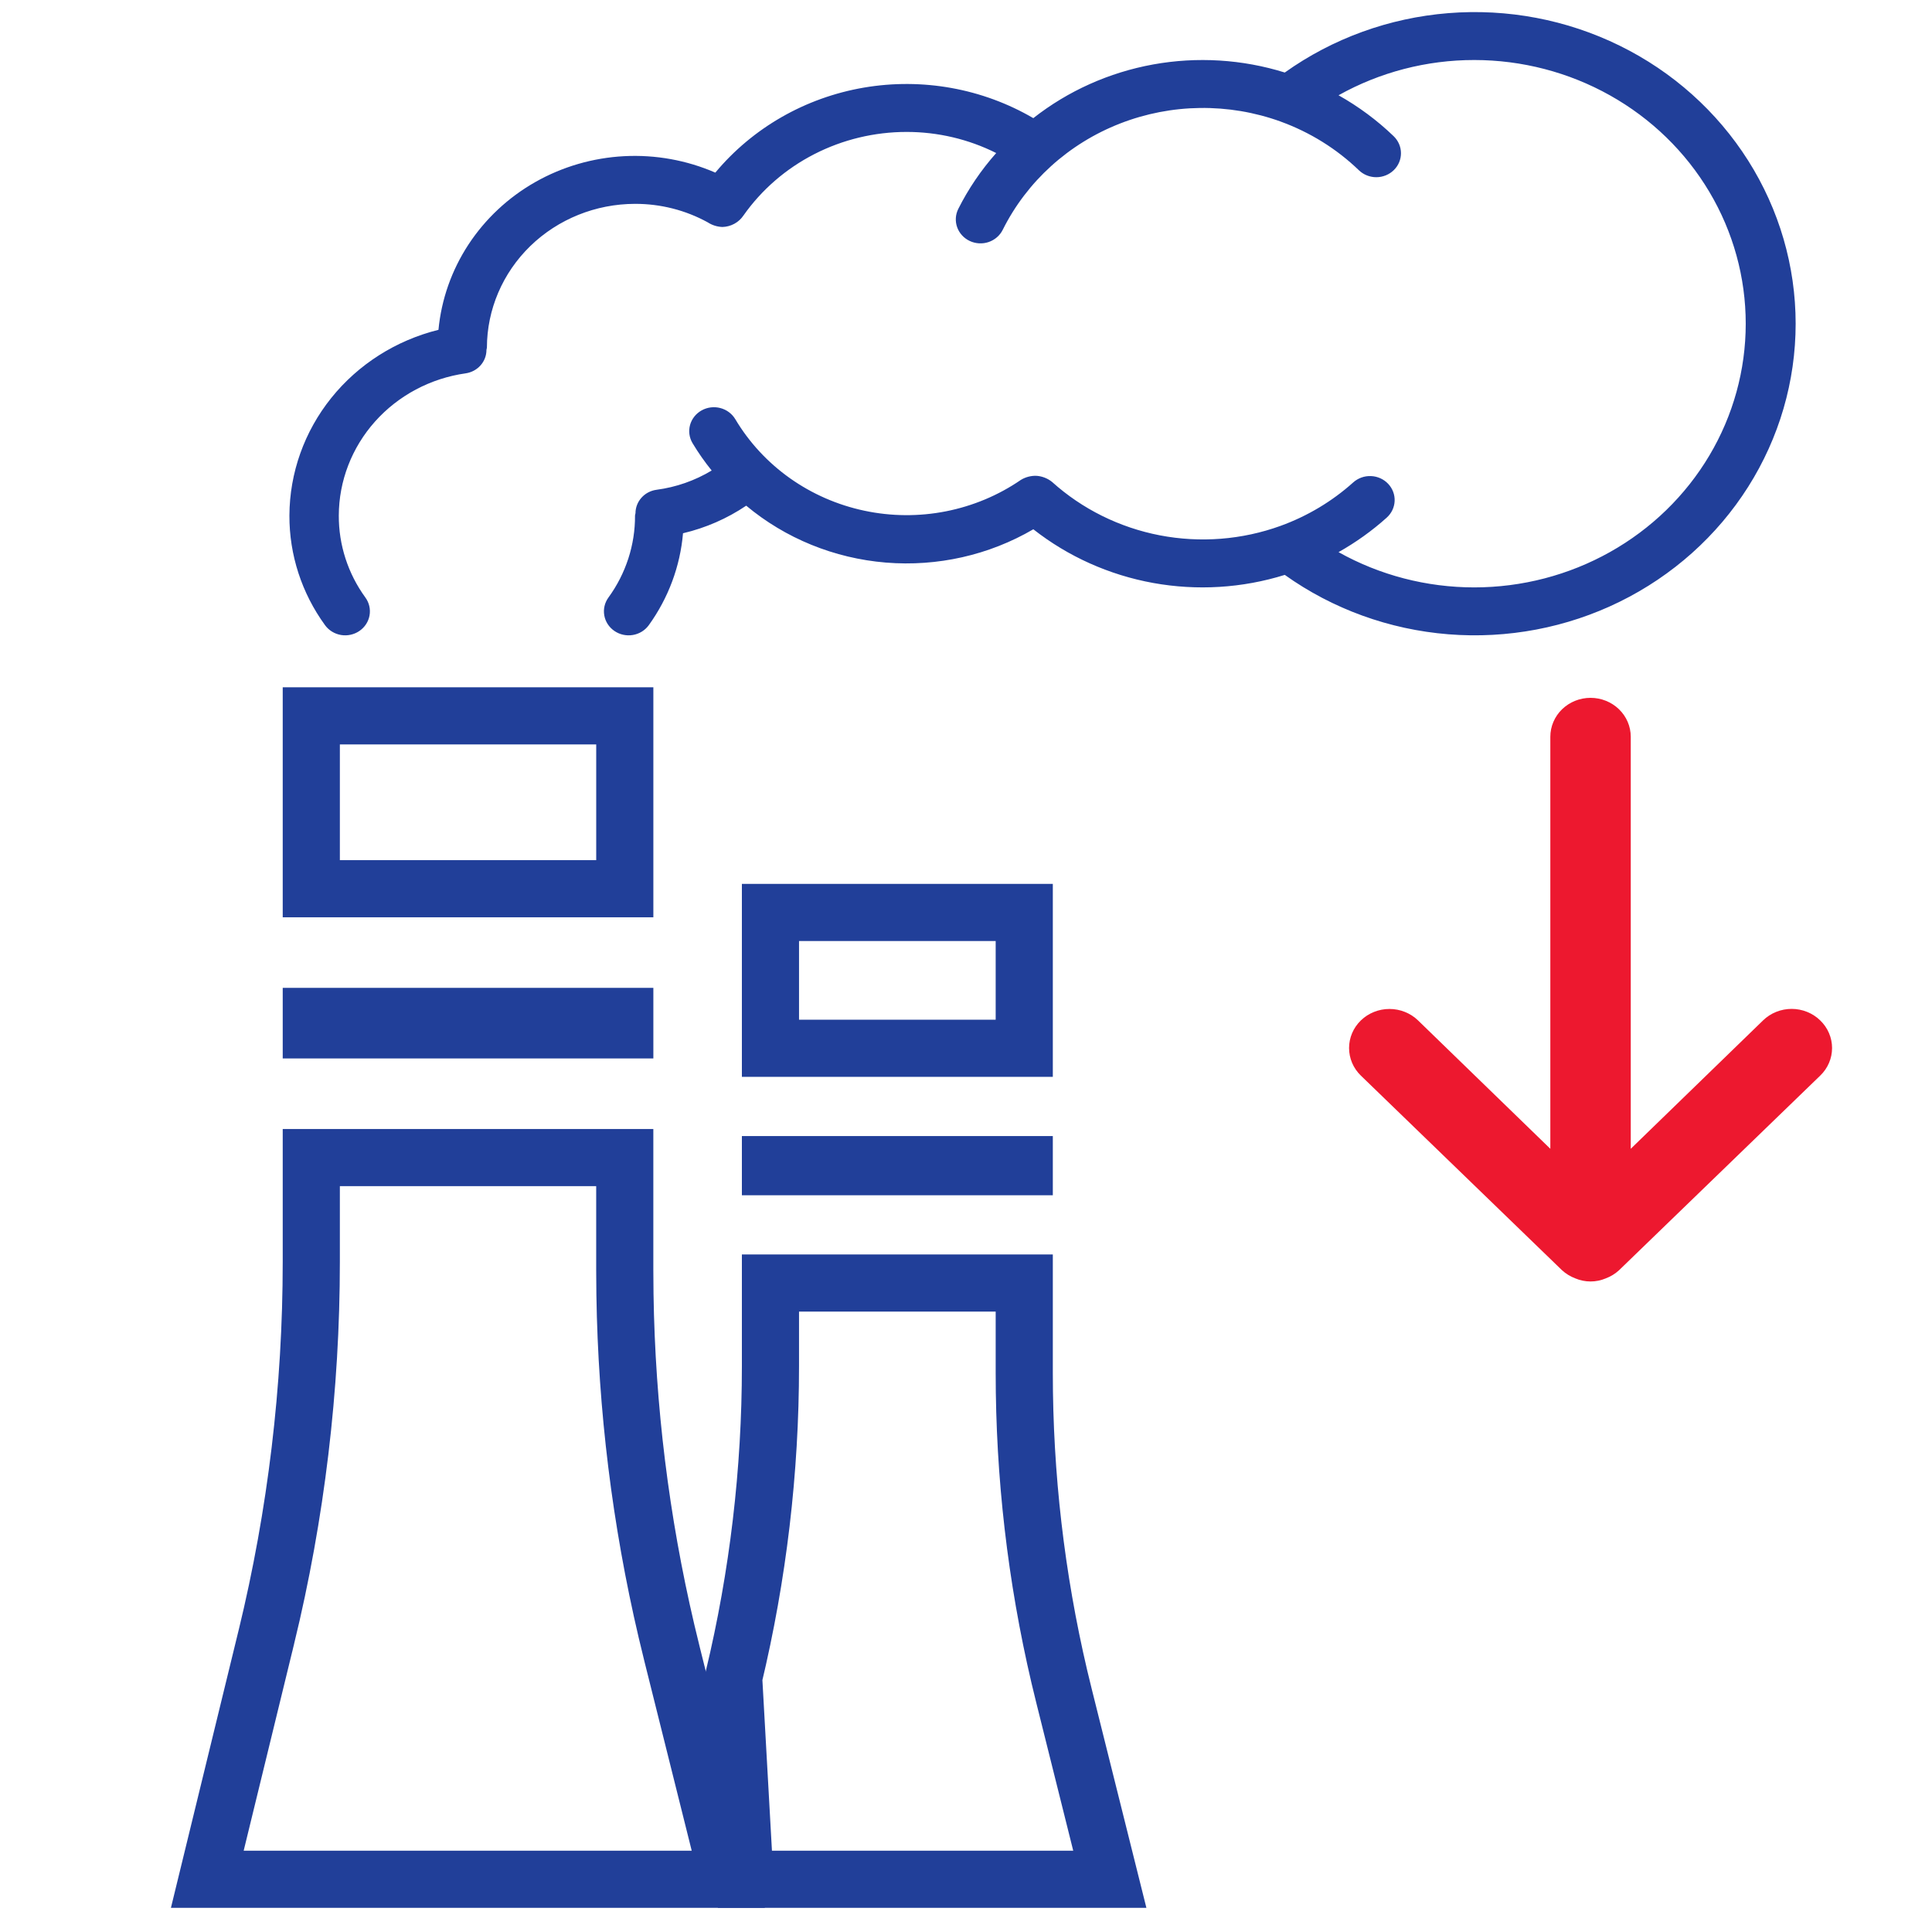
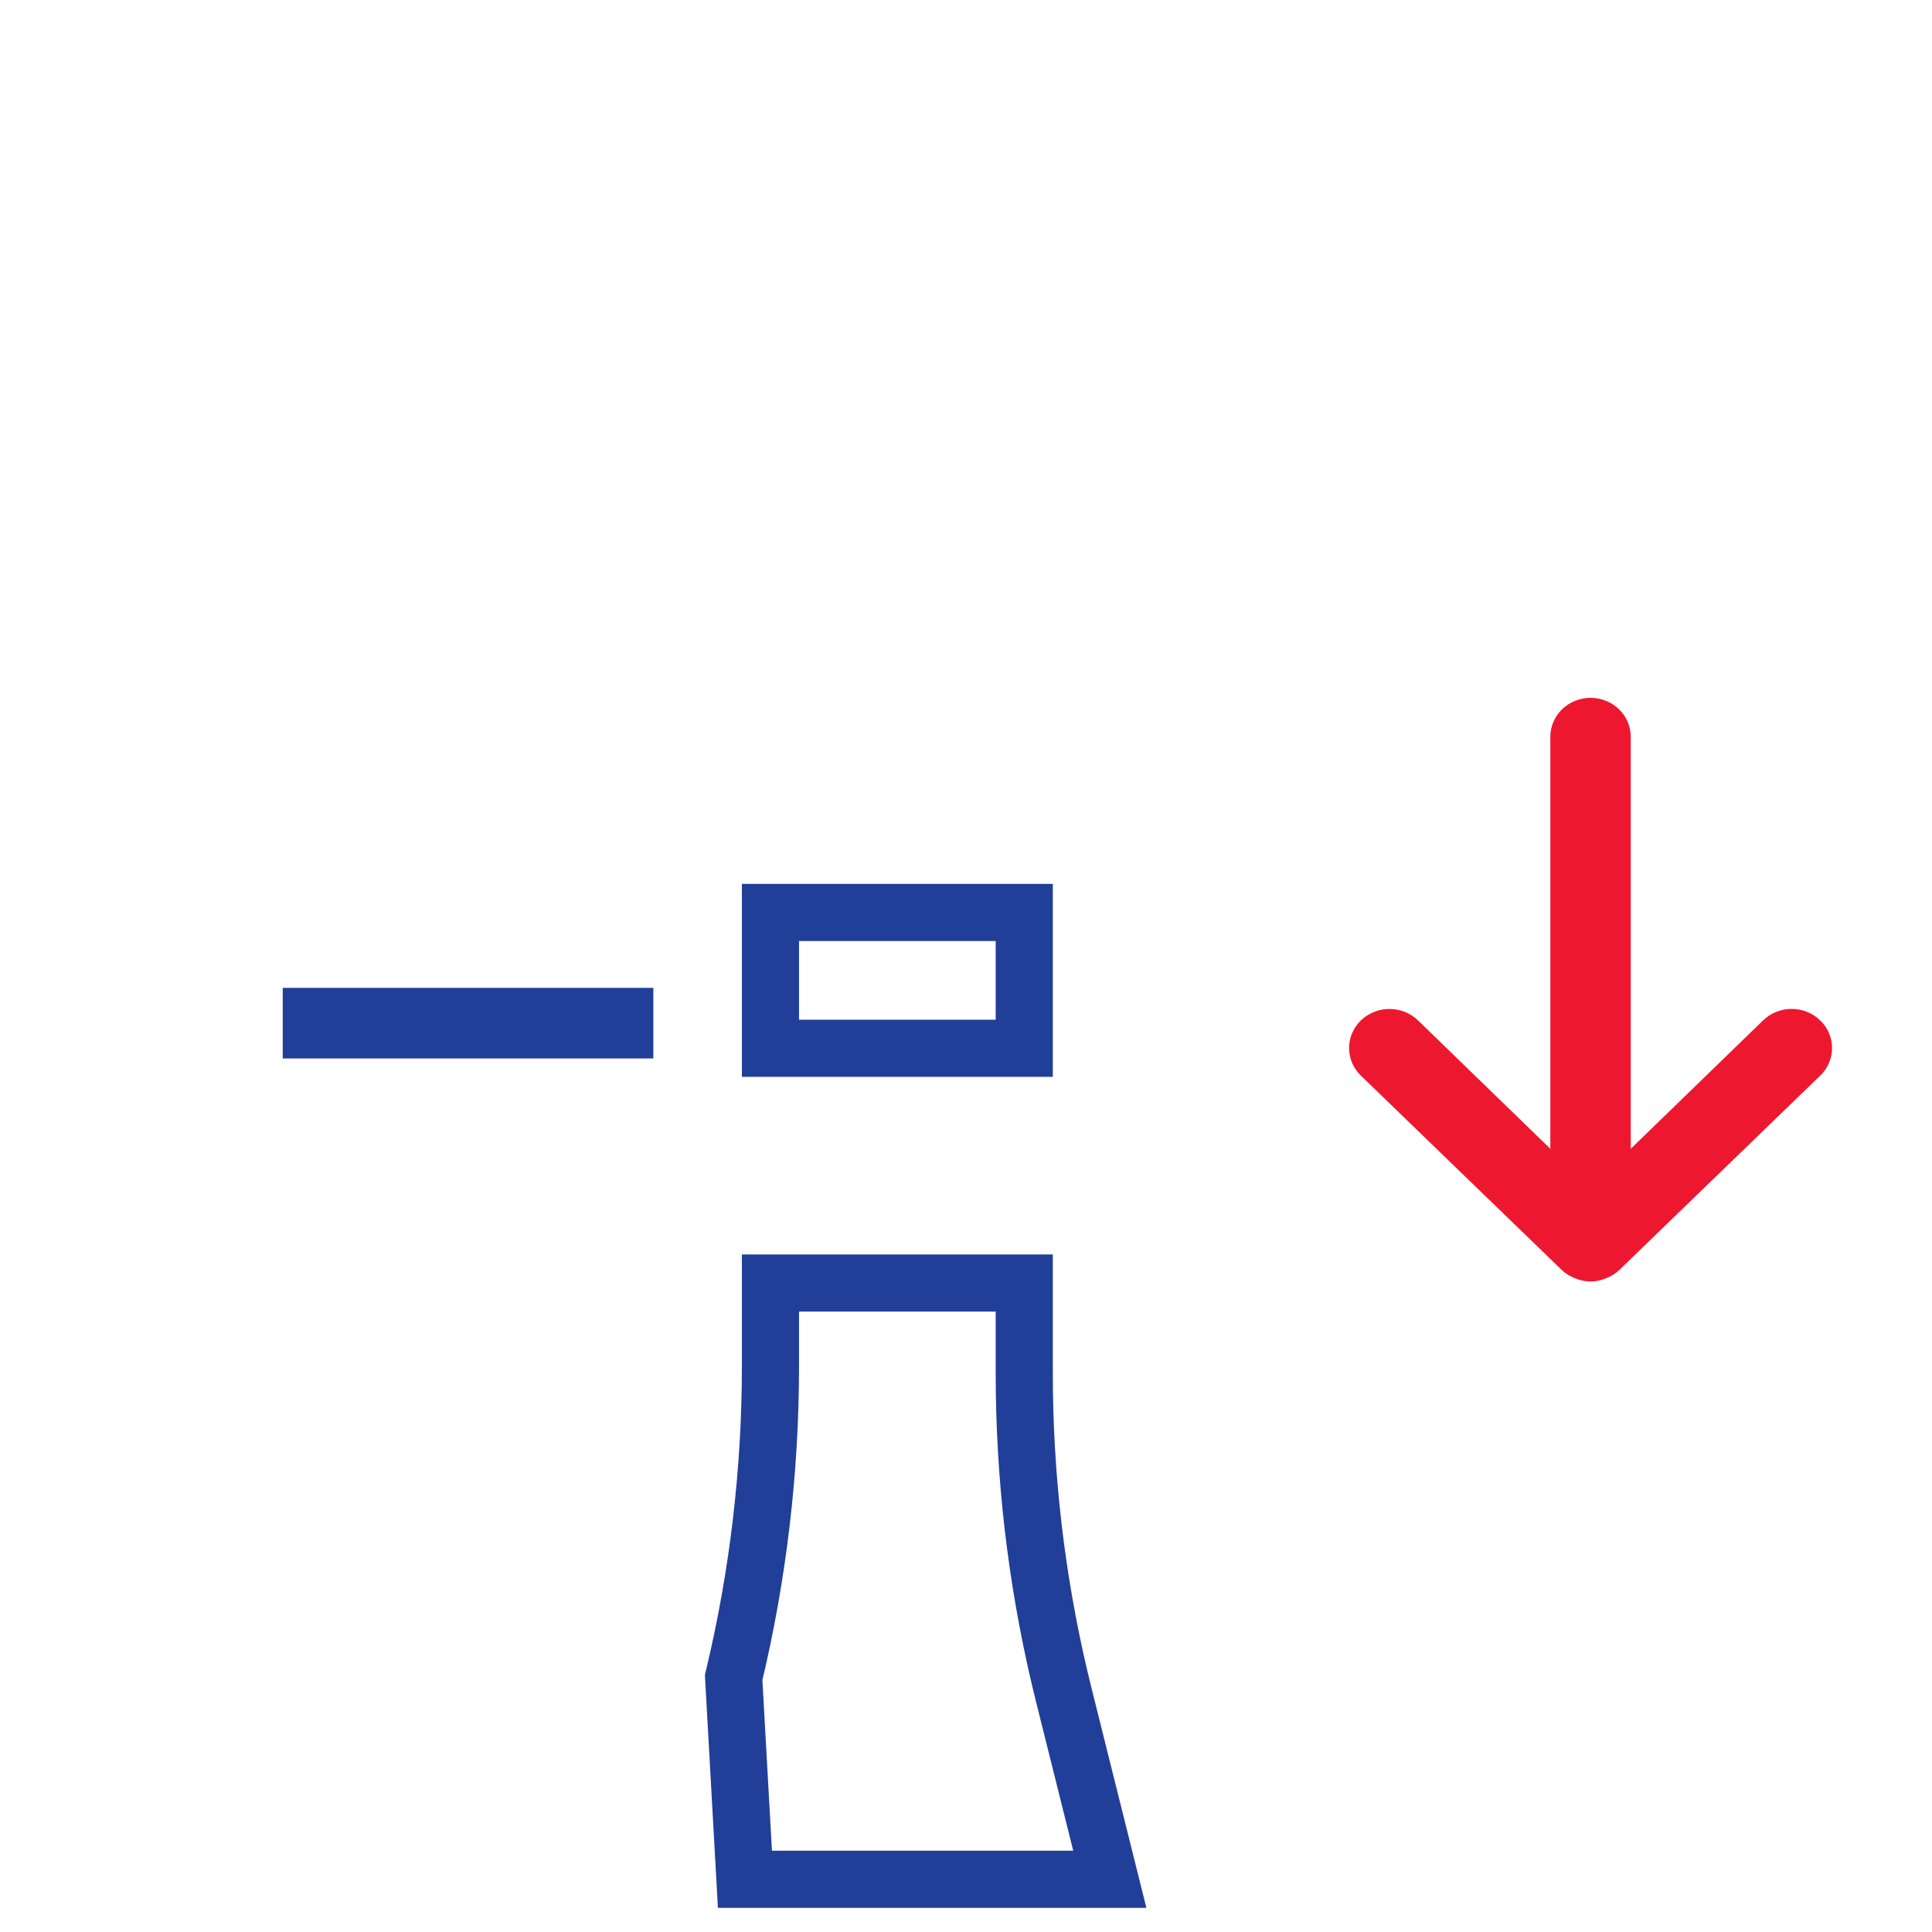
<svg xmlns="http://www.w3.org/2000/svg" width="80" height="80" viewBox="0 0 80 80" fill="none">
  <path d="M75.37 42.252C75.215 42.101 75.031 41.981 74.828 41.9C74.625 41.818 74.407 41.776 74.187 41.776C73.968 41.776 73.75 41.818 73.547 41.9C73.344 41.981 73.16 42.101 73.005 42.252L67.526 47.569V30.508C67.526 30.08 67.351 29.671 67.038 29.368C66.726 29.066 66.302 28.896 65.861 28.896C65.419 28.896 64.996 29.066 64.683 29.368C64.371 29.671 64.196 30.08 64.196 30.508V47.569L58.717 42.252C58.403 41.949 57.978 41.779 57.534 41.779C57.091 41.779 56.666 41.949 56.352 42.252C56.038 42.556 55.862 42.967 55.862 43.396C55.862 43.825 56.038 44.237 56.352 44.54L64.678 52.596C64.837 52.742 65.024 52.857 65.228 52.934C65.427 53.019 65.643 53.063 65.861 53.063C66.079 53.063 66.294 53.019 66.494 52.934C66.698 52.857 66.885 52.742 67.043 52.596L75.37 44.54C75.526 44.39 75.65 44.212 75.734 44.016C75.819 43.819 75.862 43.609 75.862 43.396C75.862 43.184 75.819 42.973 75.734 42.777C75.65 42.58 75.526 42.402 75.37 42.252Z" fill="#ED182F" />
-   <path d="M25.87 47.933V52.592L25.878 53.598C25.949 58.293 26.525 62.968 27.598 67.54L27.835 68.519L30.157 77.816H8.584L11.03 67.786L11.031 67.785C12.266 62.7 12.889 57.486 12.89 52.253V47.933H25.87Z" stroke="#213F99" stroke-width="2.366" />
-   <path d="M25.871 29.642V36.8H12.89V29.642H25.871Z" stroke="#213F99" stroke-width="2.366" />
  <path d="M25.871 42.088V42.645H12.89V42.088H25.871Z" stroke="#213F99" stroke-width="2.366" />
  <path d="M42.412 53.128V56.846C42.411 61.084 42.899 65.307 43.866 69.431L44.066 70.254L45.955 77.817H30.846L30.379 69.466C31.391 65.239 31.903 60.908 31.903 56.562V53.128H42.412Z" stroke="#213F99" stroke-width="2.366" />
-   <path d="M42.412 37.783V43.407H31.903V37.783H42.412Z" stroke="#213F99" stroke-width="2.366" />
-   <path d="M42.412 48.225V48.31H31.903V48.225H42.412Z" stroke="#213F99" stroke-width="2.366" />
-   <path d="M14.885 26.125C15.106 25.973 15.256 25.742 15.302 25.483C15.348 25.223 15.286 24.956 15.129 24.741C14.407 23.748 14.023 22.561 14.029 21.345C14.033 19.915 14.566 18.534 15.53 17.454C16.494 16.374 17.826 15.665 19.283 15.459C19.522 15.424 19.74 15.307 19.898 15.13C20.056 14.952 20.143 14.725 20.143 14.491C20.151 14.46 20.157 14.428 20.162 14.396C20.164 12.818 20.811 11.304 21.96 10.187C23.11 9.071 24.669 8.443 26.295 8.441C27.351 8.438 28.389 8.702 29.308 9.208C29.488 9.325 29.698 9.391 29.914 9.399C30.087 9.394 30.257 9.348 30.408 9.266C30.559 9.183 30.688 9.067 30.783 8.926C31.534 7.858 32.542 6.985 33.72 6.382C34.897 5.779 36.208 5.463 37.54 5.463C38.831 5.462 40.104 5.762 41.251 6.337C40.627 7.04 40.099 7.817 39.68 8.651C39.562 8.888 39.545 9.161 39.634 9.41C39.723 9.659 39.91 9.863 40.154 9.978C40.398 10.093 40.679 10.109 40.935 10.023C41.191 9.936 41.401 9.755 41.52 9.518C42.519 7.514 44.251 5.945 46.378 5.115C48.505 4.285 50.874 4.255 53.023 5.031L53.026 5.033C54.242 5.474 55.348 6.162 56.27 7.051C56.463 7.236 56.724 7.339 56.995 7.338C57.266 7.336 57.525 7.23 57.716 7.043C57.907 6.856 58.013 6.603 58.011 6.34C58.01 6.076 57.9 5.825 57.708 5.639C57.025 4.982 56.258 4.413 55.426 3.945C57.136 2.988 59.074 2.484 61.047 2.485C63.021 2.486 64.959 2.991 66.668 3.95C68.376 4.908 69.795 6.286 70.781 7.946C71.768 9.605 72.287 11.488 72.287 13.404C72.287 15.32 71.768 17.202 70.781 18.862C69.795 20.521 68.376 21.9 66.668 22.858C64.959 23.817 63.021 24.322 61.047 24.323C59.074 24.323 57.136 23.82 55.426 22.863C56.143 22.459 56.812 21.981 57.42 21.435C57.62 21.256 57.738 21.008 57.749 20.745C57.76 20.482 57.663 20.226 57.479 20.032C57.295 19.838 57.04 19.724 56.769 19.713C56.498 19.702 56.234 19.797 56.035 19.975C55.161 20.759 54.139 21.371 53.025 21.775L53.023 21.776C51.427 22.353 49.697 22.488 48.027 22.167C46.356 21.845 44.811 21.079 43.562 19.954C43.383 19.81 43.162 19.722 42.93 19.703C42.698 19.692 42.468 19.752 42.271 19.872C41.341 20.511 40.284 20.953 39.168 21.173C38.052 21.393 36.901 21.384 35.789 21.147C34.676 20.911 33.627 20.452 32.707 19.8C31.787 19.147 31.018 18.316 30.448 17.359C30.312 17.131 30.089 16.964 29.827 16.896C29.566 16.827 29.286 16.863 29.052 16.994C28.817 17.125 28.645 17.342 28.574 17.596C28.504 17.85 28.54 18.121 28.676 18.349C28.913 18.745 29.178 19.123 29.469 19.483C28.773 19.902 27.995 20.174 27.184 20.281C26.942 20.314 26.721 20.43 26.562 20.609C26.402 20.787 26.314 21.016 26.314 21.253C26.311 21.284 26.295 21.312 26.295 21.345C26.302 22.561 25.917 23.748 25.195 24.741C25.038 24.956 24.976 25.223 25.022 25.482C25.067 25.742 25.218 25.973 25.439 26.125C25.66 26.278 25.935 26.338 26.202 26.294C26.469 26.25 26.707 26.104 26.864 25.889C27.675 24.764 28.165 23.45 28.282 22.081C29.22 21.86 30.107 21.473 30.899 20.939C32.523 22.295 34.546 23.119 36.681 23.295C38.815 23.47 40.952 22.988 42.788 21.916C44.226 23.045 45.93 23.809 47.748 24.139C49.566 24.468 51.44 24.354 53.2 23.805C55.18 25.217 57.525 26.068 59.973 26.264C62.421 26.46 64.877 25.994 67.069 24.916C69.26 23.838 71.101 22.192 72.387 20.16C73.673 18.128 74.354 15.789 74.354 13.404C74.354 11.019 73.673 8.68 72.387 6.648C71.101 4.616 69.26 2.969 67.069 1.892C64.877 0.814 62.421 0.348 59.973 0.544C57.525 0.74 55.18 1.591 53.2 3.003C51.44 2.454 49.566 2.34 47.748 2.669C45.93 2.999 44.225 3.763 42.787 4.892C40.681 3.662 38.189 3.214 35.769 3.628C33.349 4.043 31.166 5.293 29.62 7.148C28.435 6.633 27.14 6.399 25.844 6.467C24.547 6.535 23.285 6.903 22.164 7.539C21.043 8.176 20.095 9.063 19.397 10.127C18.7 11.191 18.275 12.401 18.156 13.657C16.396 14.094 14.835 15.086 13.718 16.477C12.601 17.868 11.991 19.581 11.984 21.345C11.977 22.972 12.493 24.56 13.46 25.889C13.617 26.104 13.855 26.249 14.122 26.294C14.389 26.338 14.664 26.277 14.885 26.125Z" fill="#213F99" />
+   <path d="M42.412 37.783V43.407H31.903V37.783Z" stroke="#213F99" stroke-width="2.366" />
</svg>